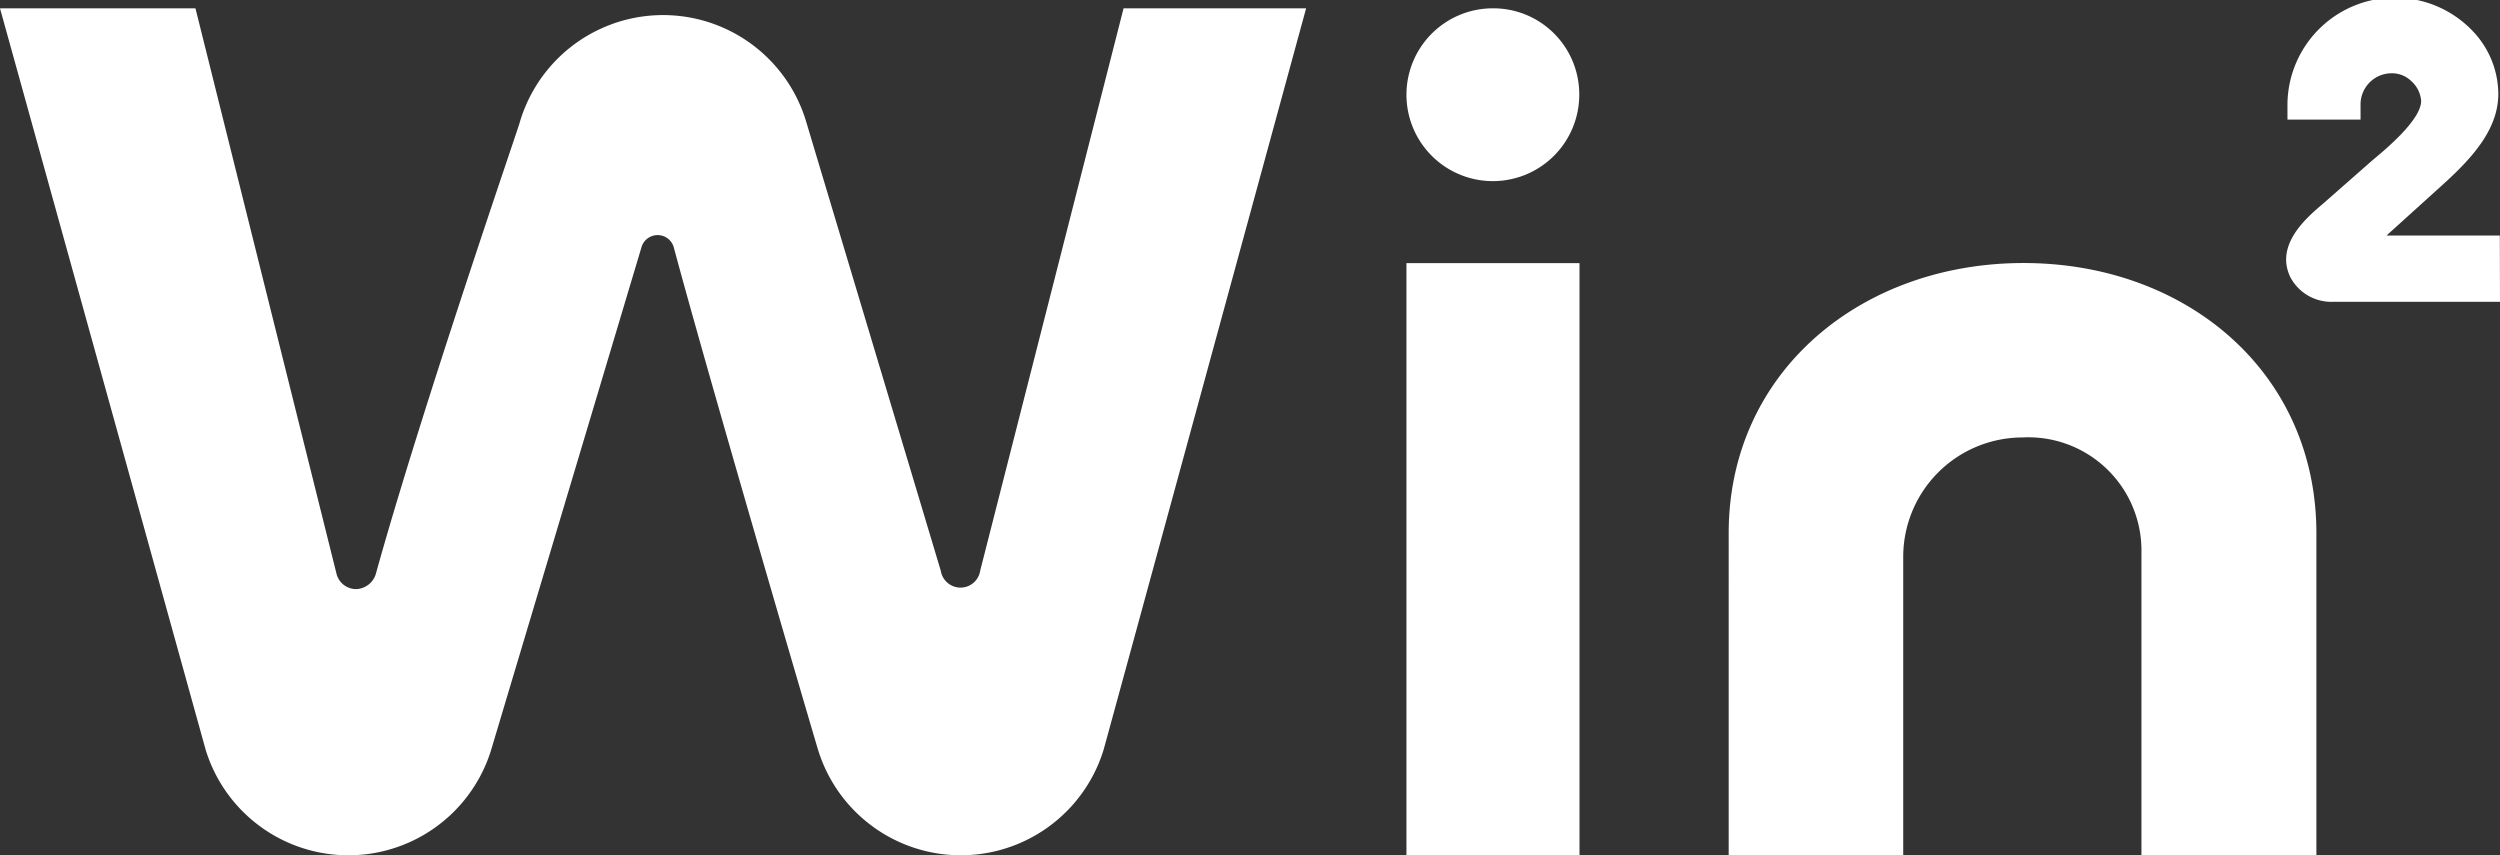
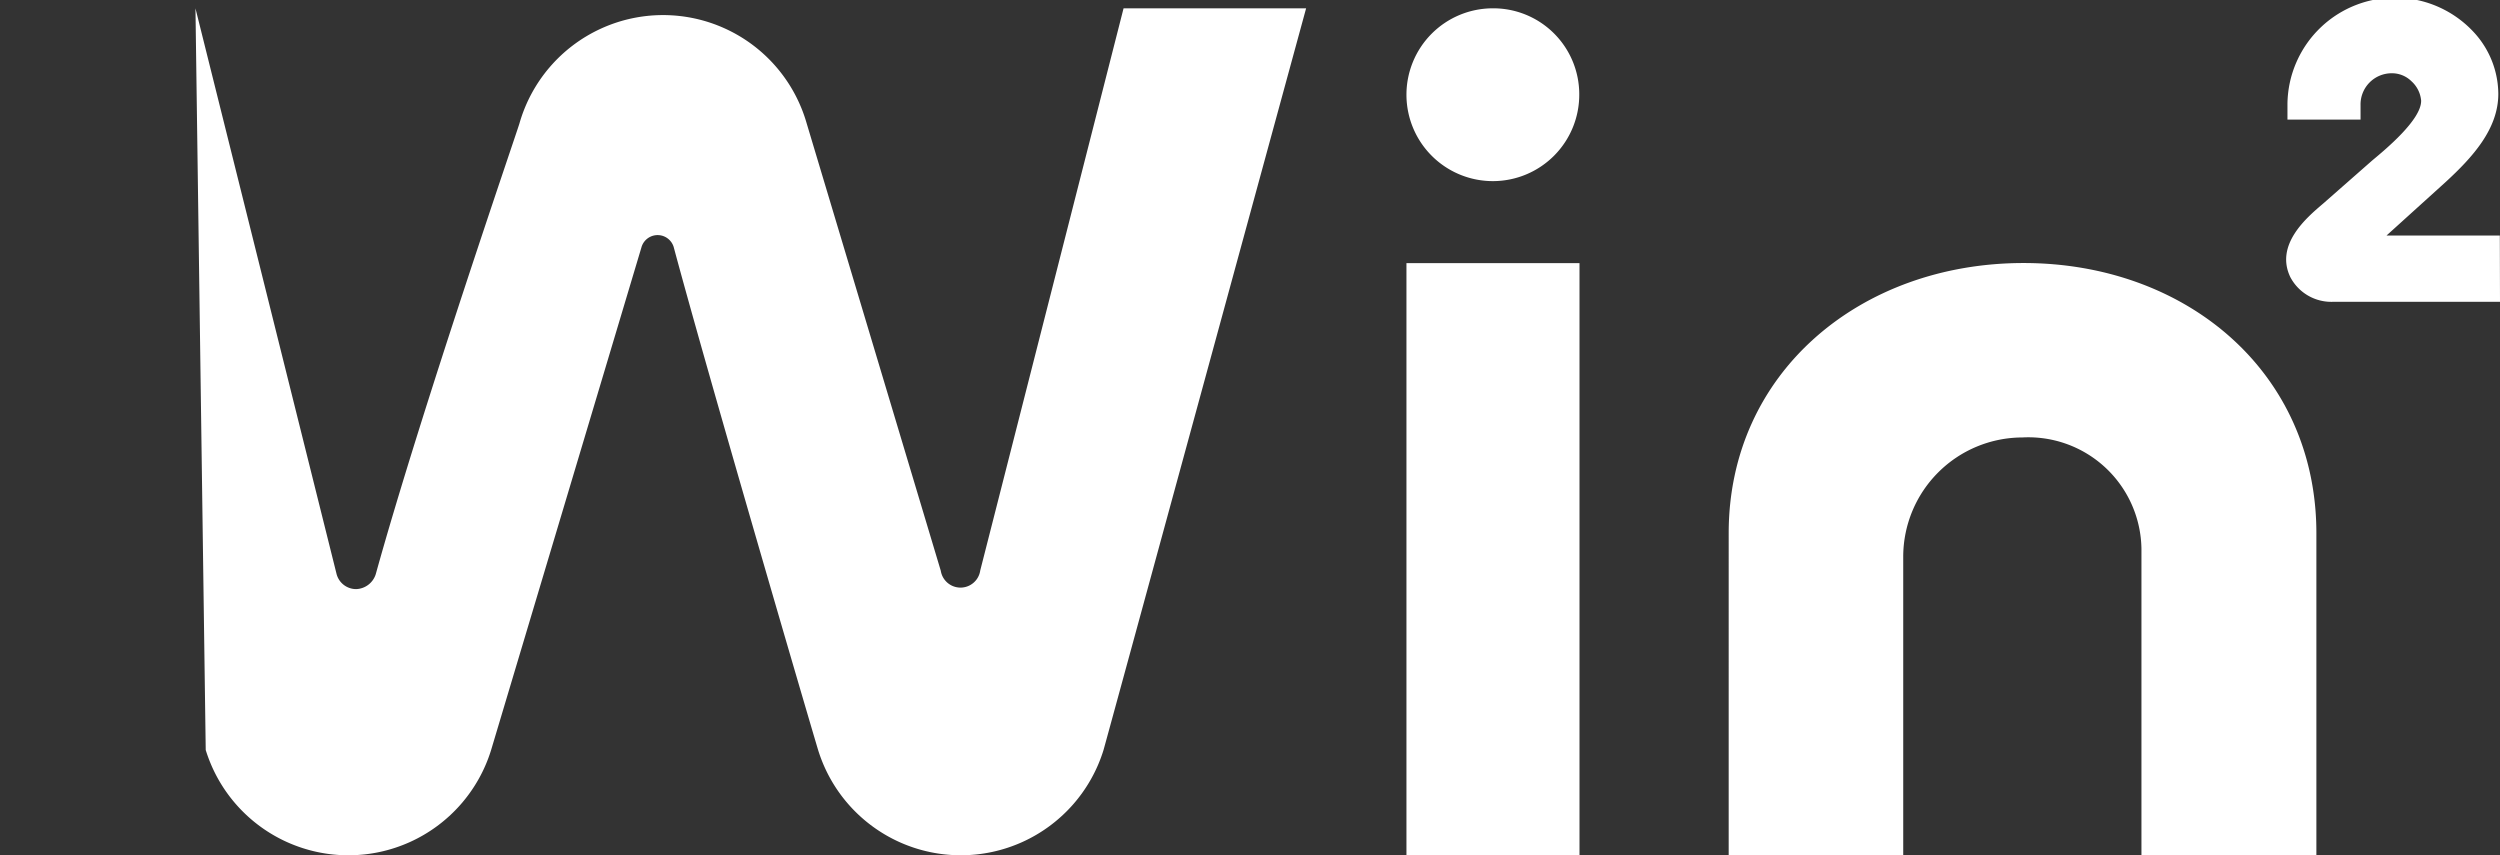
<svg xmlns="http://www.w3.org/2000/svg" width="114" height="39" viewBox="0 0 114 39">
  <rect x="0" y="0" width="114" height="39" fill="#333333" stroke="none" />
  <defs>
    <style>
      .cls-1 {
        fill: #fff;
        fill-rule: evenodd;
      }
    </style>
  </defs>
-   <path id="logo" class="cls-1" d="M77.235,26.378L70.7,52.01a0.91,0.91,0,0,1-1.8.018l-6.115-20.4a6.811,6.811,0,0,0-13.1.007c-0.128.434-4.459,13.011-6.55,20.546a0.973,0.973,0,0,1-.886.682,0.922,0.922,0,0,1-.9-0.682l-6.436-25.8H26L35.381,60.2a6.81,6.81,0,0,0,13.014,0c0.134-.449,6.854-22.918,6.854-22.918a0.766,0.766,0,0,1,1.471-.019C58.267,43.039,62.9,58.852,63.306,60.2a6.811,6.811,0,0,0,13.015,0c0.181-.634,9.238-33.821,9.238-33.821H77.235ZM90.134,65v-27h7.891V65H90.134Zm7.88-34.721a3.94,3.94,0,1,1-3.94-3.9A3.92,3.92,0,0,1,98.014,30.278ZM104.828,65h7.959V51.37a5.445,5.445,0,0,1,5.431-5.422,5.159,5.159,0,0,1,5.432,5.075V65h7.977V50.314c0-7.343-5.932-12.32-13.353-12.32s-13.446,4.976-13.446,12.32V65ZM139.992,36.74h-5.167l2.677-2.422c1.257-1.153,2.421-2.44,2.421-4.038a4.178,4.178,0,0,0-1.052-2.739,4.9,4.9,0,0,0-8.563,3.213v0.7h3.333V30.8a1.421,1.421,0,0,1,1.422-1.459H135.1a1.262,1.262,0,0,1,.856.358,1.352,1.352,0,0,1,.448.889c0.017,0.862-1.608,2.212-2.228,2.727l-2.215,1.946-0.071.061c-0.7.6-2.165,1.837-1.449,3.319a2.112,2.112,0,0,0,1.935,1.122H140Z" transform="translate(-26 -26)" />
+   <path id="logo" class="cls-1" d="M77.235,26.378L70.7,52.01a0.91,0.91,0,0,1-1.8.018l-6.115-20.4a6.811,6.811,0,0,0-13.1.007c-0.128.434-4.459,13.011-6.55,20.546a0.973,0.973,0,0,1-.886.682,0.922,0.922,0,0,1-.9-0.682l-6.436-25.8L35.381,60.2a6.81,6.81,0,0,0,13.014,0c0.134-.449,6.854-22.918,6.854-22.918a0.766,0.766,0,0,1,1.471-.019C58.267,43.039,62.9,58.852,63.306,60.2a6.811,6.811,0,0,0,13.015,0c0.181-.634,9.238-33.821,9.238-33.821H77.235ZM90.134,65v-27h7.891V65H90.134Zm7.88-34.721a3.94,3.94,0,1,1-3.94-3.9A3.92,3.92,0,0,1,98.014,30.278ZM104.828,65h7.959V51.37a5.445,5.445,0,0,1,5.431-5.422,5.159,5.159,0,0,1,5.432,5.075V65h7.977V50.314c0-7.343-5.932-12.32-13.353-12.32s-13.446,4.976-13.446,12.32V65ZM139.992,36.74h-5.167l2.677-2.422c1.257-1.153,2.421-2.44,2.421-4.038a4.178,4.178,0,0,0-1.052-2.739,4.9,4.9,0,0,0-8.563,3.213v0.7h3.333V30.8a1.421,1.421,0,0,1,1.422-1.459H135.1a1.262,1.262,0,0,1,.856.358,1.352,1.352,0,0,1,.448.889c0.017,0.862-1.608,2.212-2.228,2.727l-2.215,1.946-0.071.061c-0.7.6-2.165,1.837-1.449,3.319a2.112,2.112,0,0,0,1.935,1.122H140Z" transform="translate(-26 -26)" />
</svg>